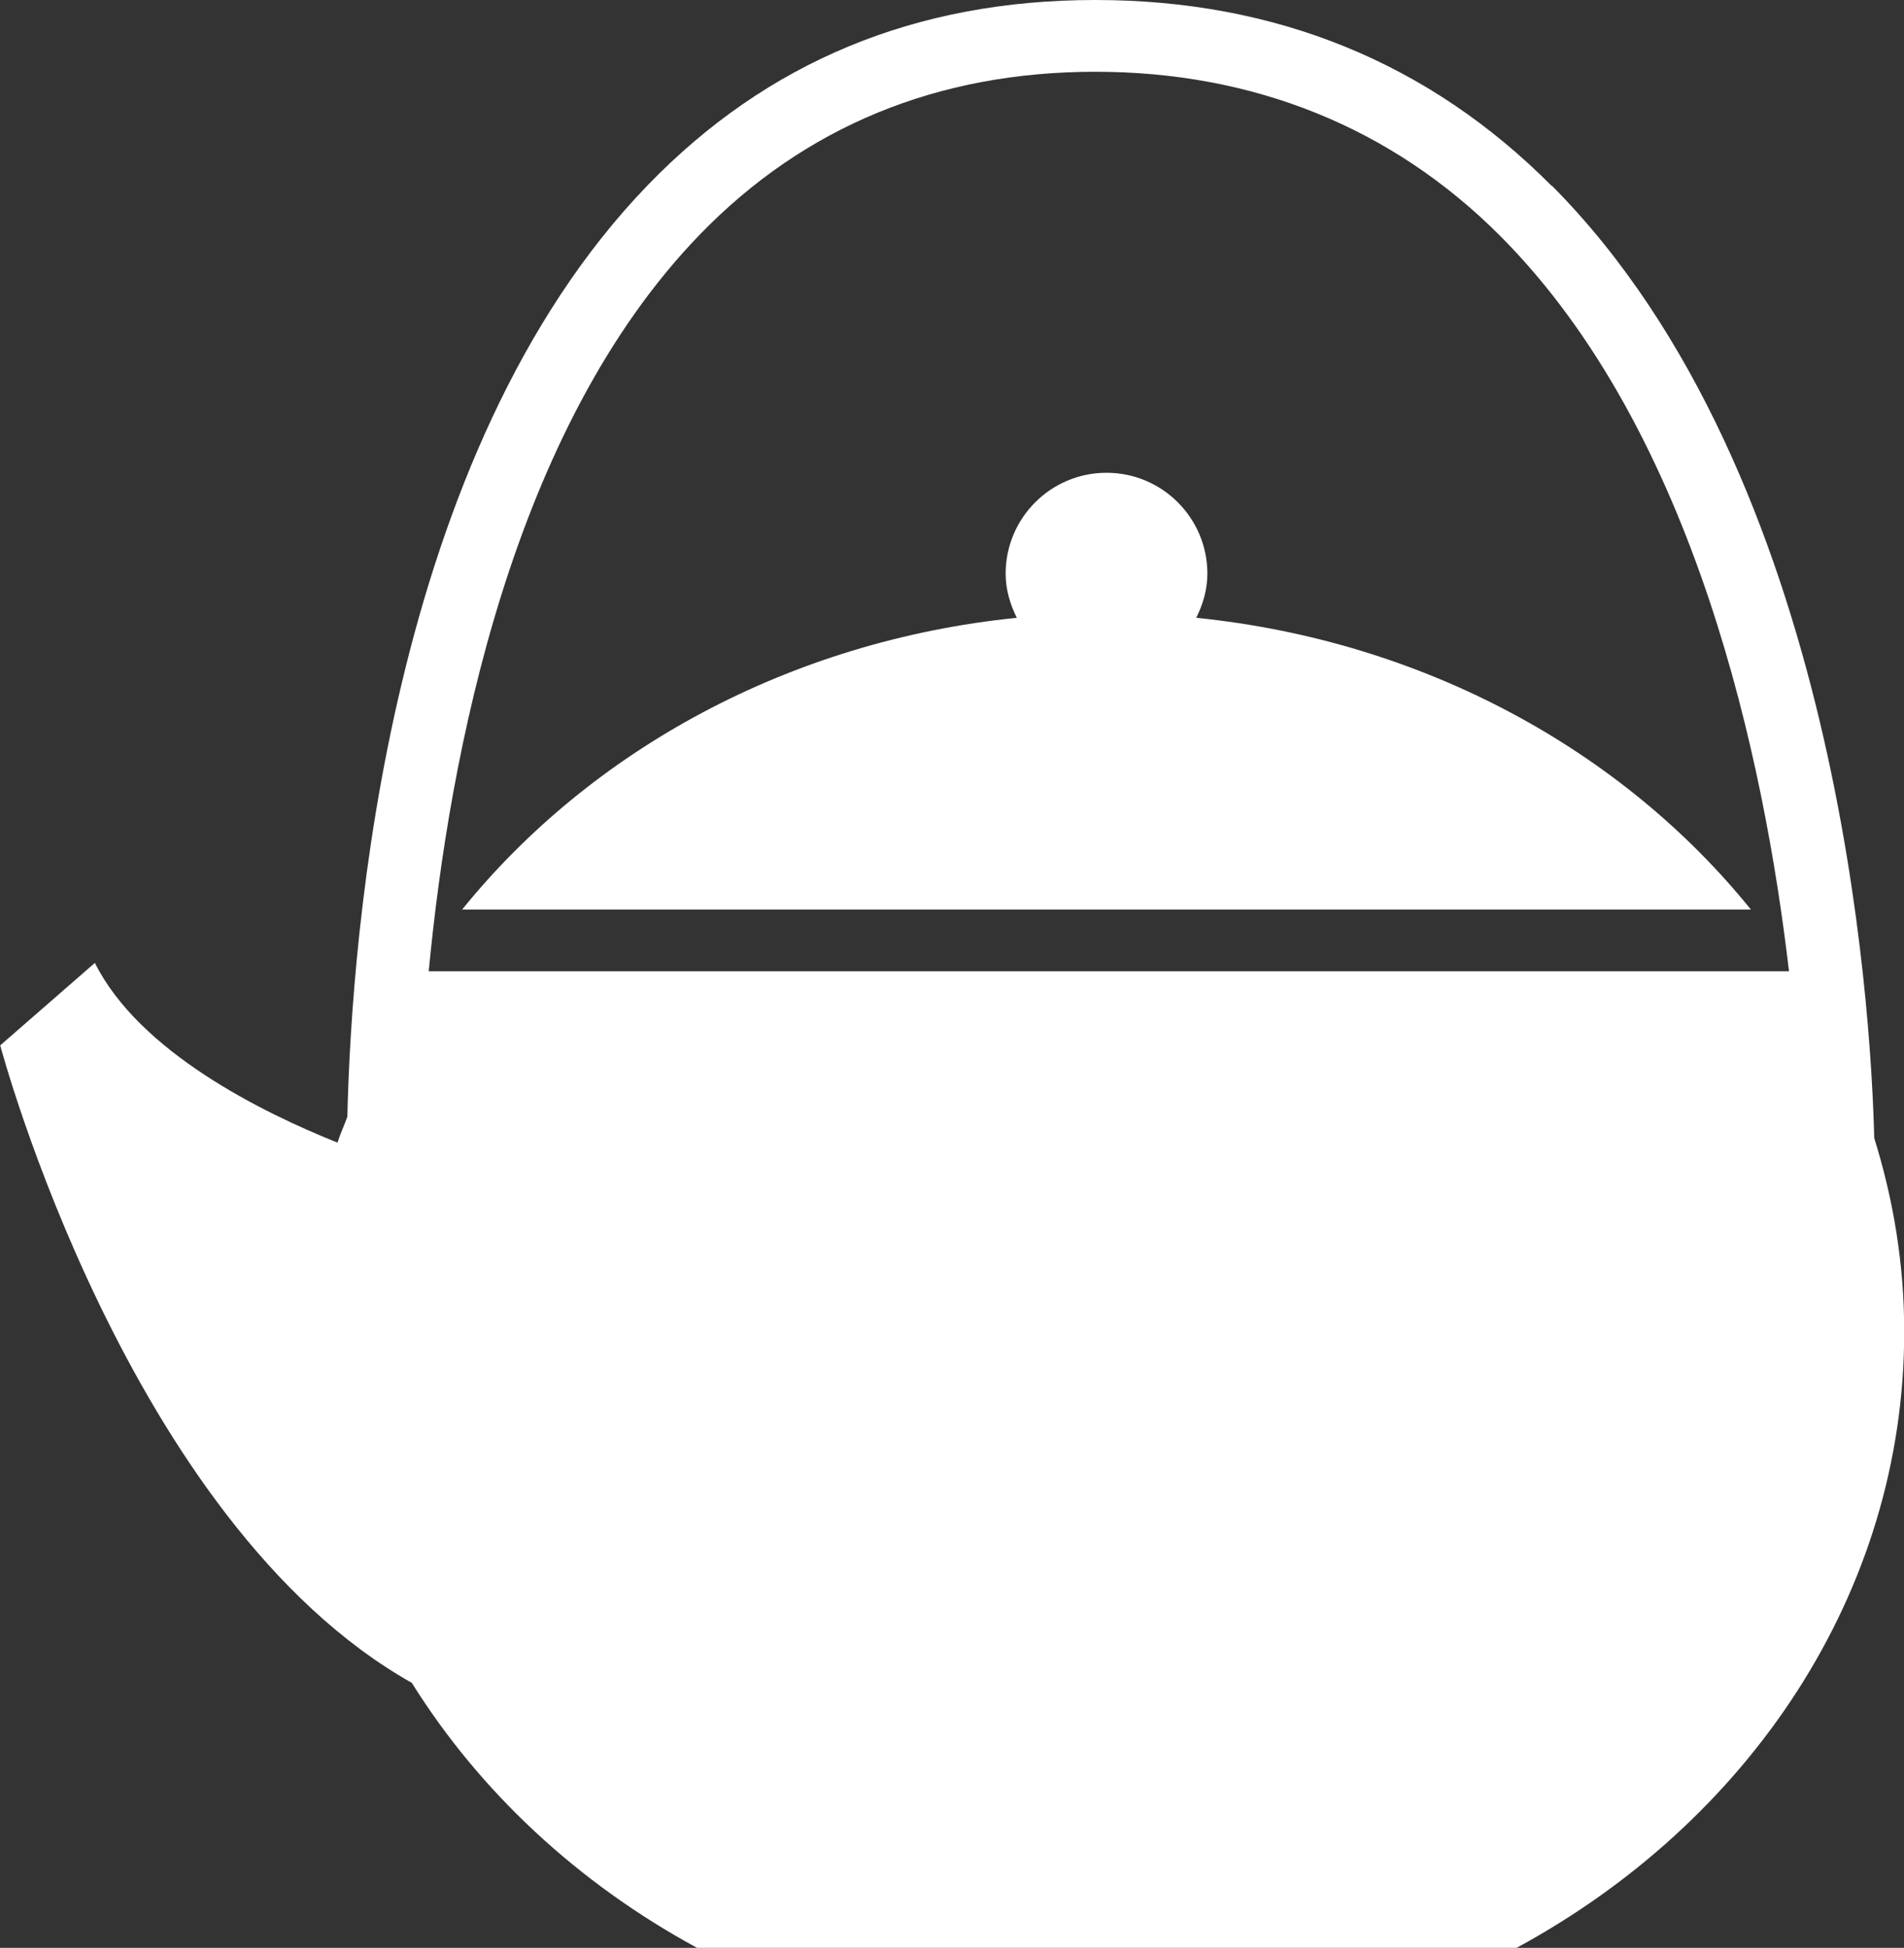
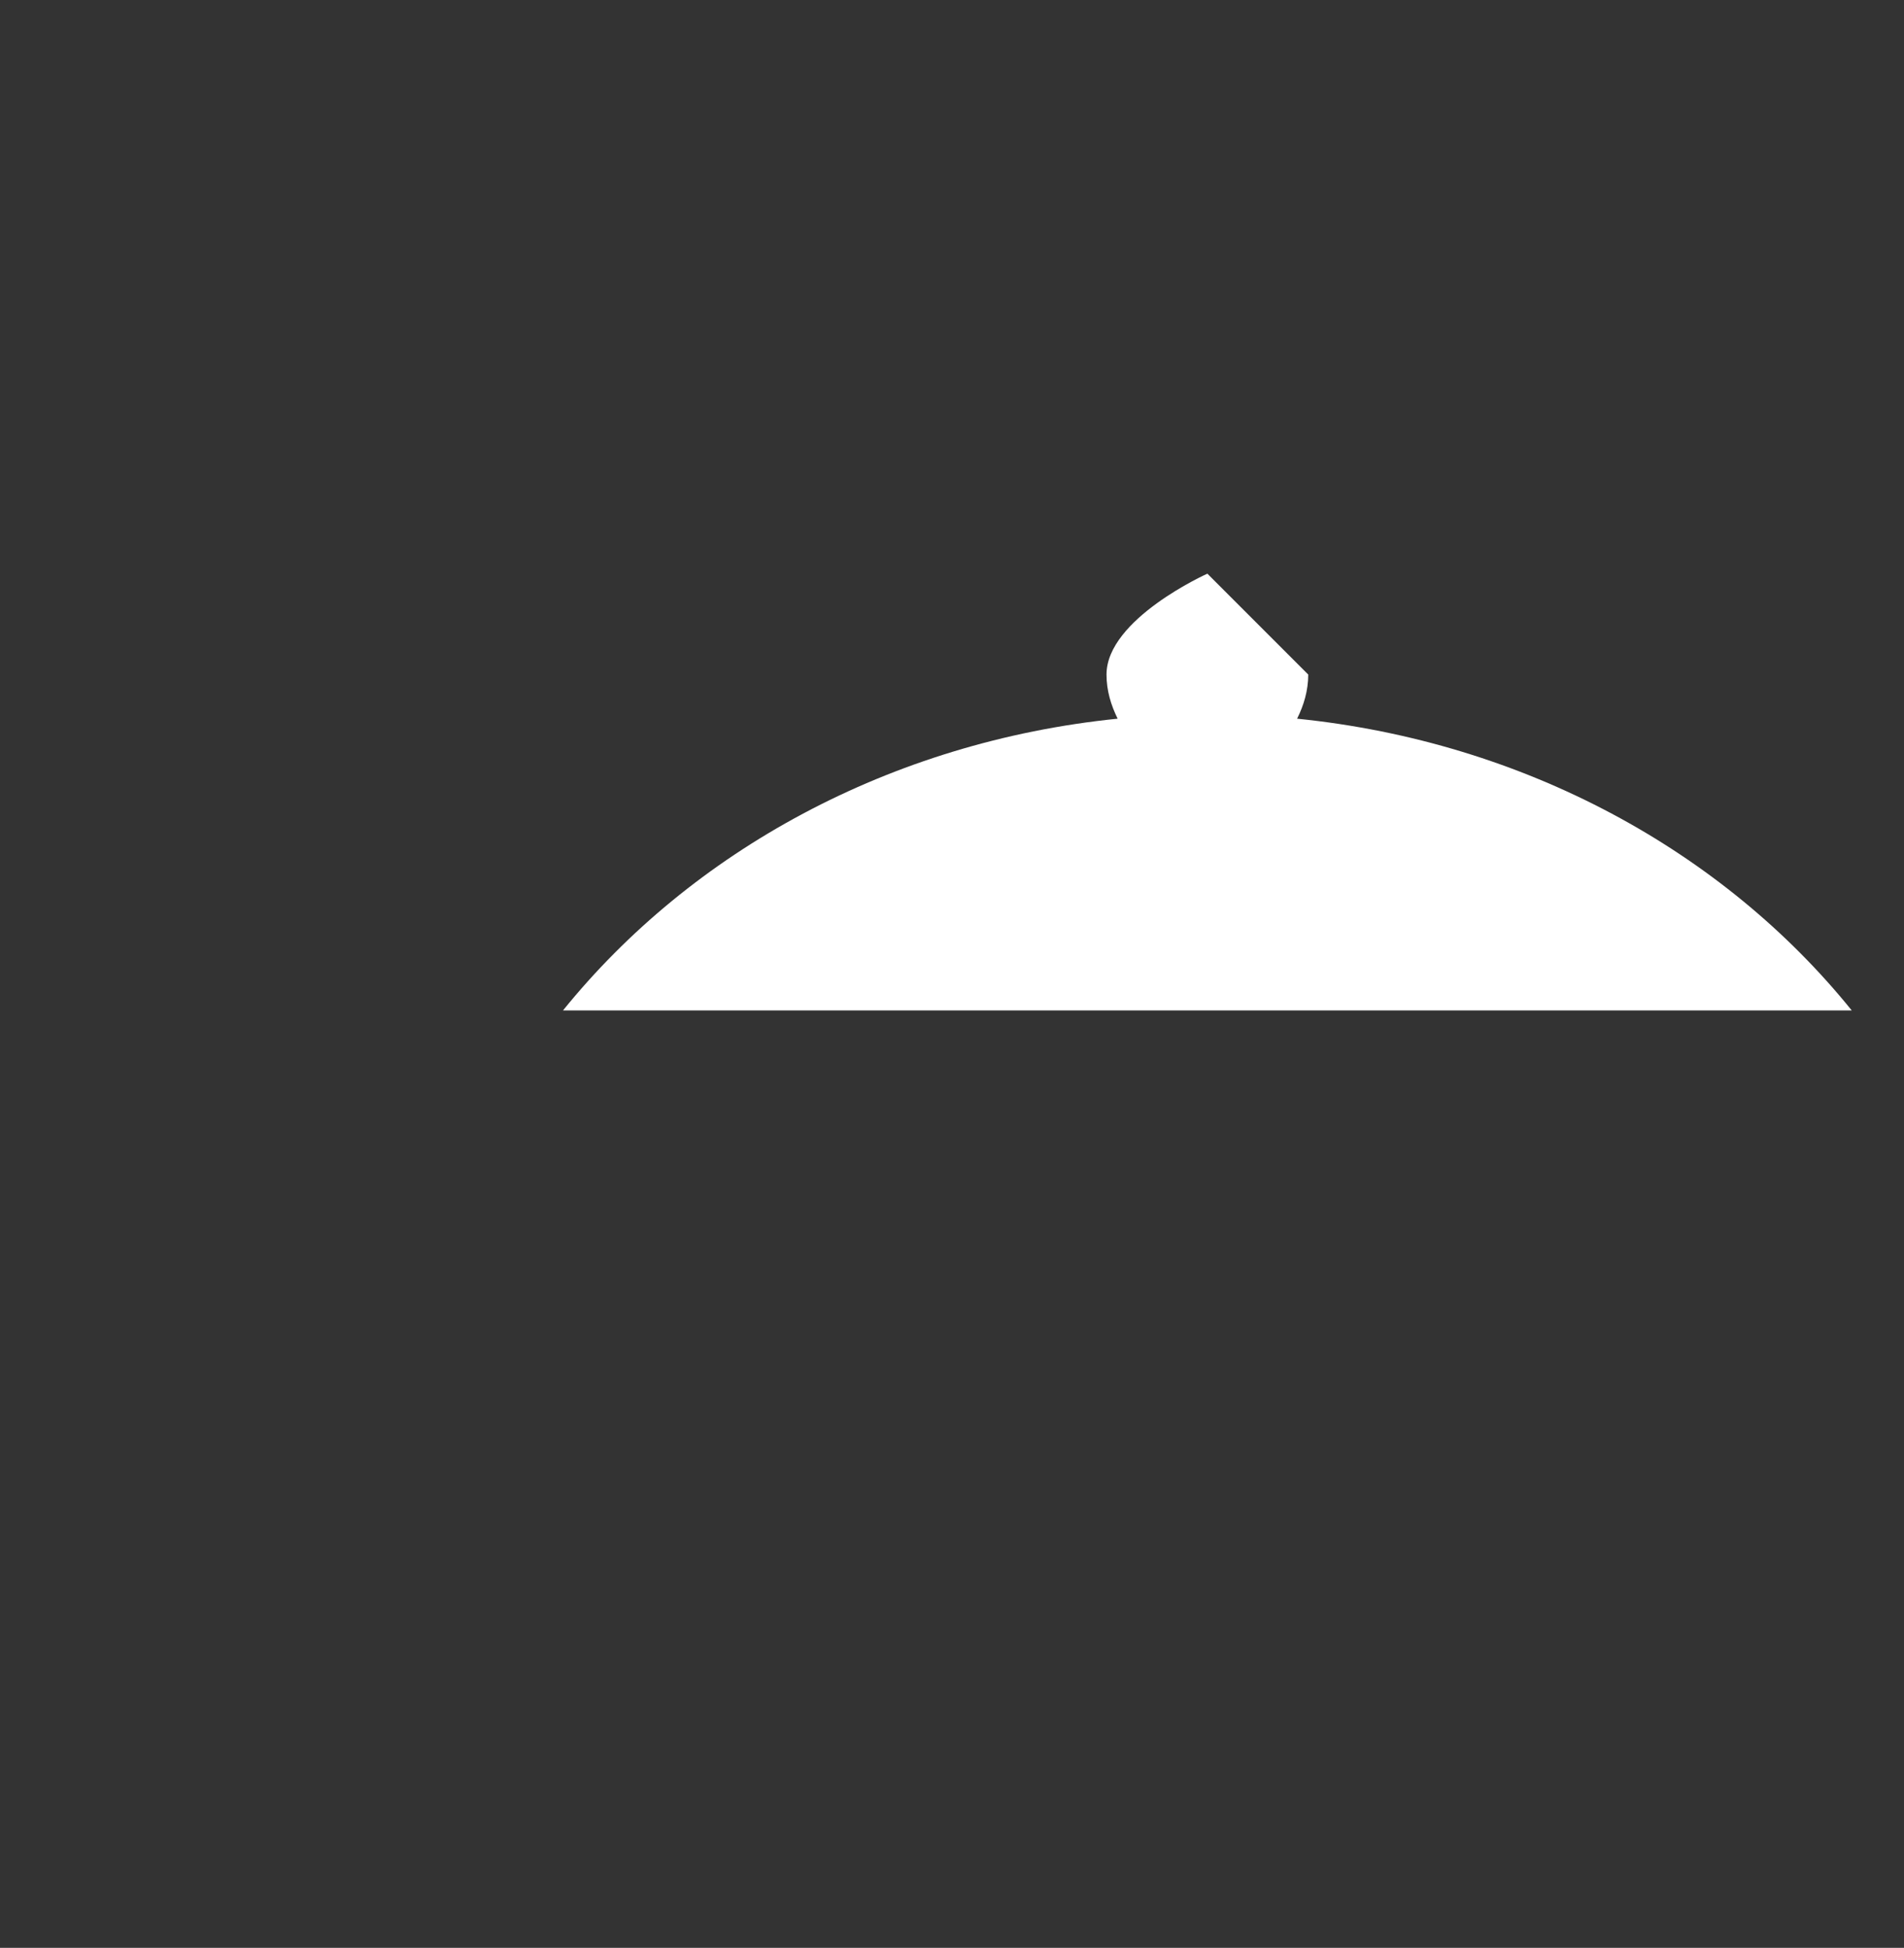
<svg xmlns="http://www.w3.org/2000/svg" id="_レイヤー_2" data-name="レイヤー 2" viewBox="0 0 88.91 90.93">
  <rect x="0" y="0" width="88.91" height="90.93" fill="#333333" stroke="none" />
  <defs>
    <style> .cls-1 { fill: #fff; stroke-width: 0px; } </style>
  </defs>
  <g id="_レイヤー_1-2" data-name="レイヤー 1">
    <g>
-       <path class="cls-1" d="M56.38,26.78c0-2.6-2.11-4.71-4.71-4.71s-4.71,2.11-4.71,4.71c0,.75.21,1.43.52,2.06-10.64,1.08-19.9,6.2-25.9,13.62h60.18c-5.99-7.42-15.26-12.54-25.9-13.62.31-.62.52-1.31.52-2.06Z" />
-       <path class="cls-1" d="M72.46,8.68C66.73,2.92,59.57,0,51.15,0s-15.34,2.9-20.89,8.63c-12.12,12.52-13.84,34.91-14.04,43.5-.14.4-.33.79-.46,1.21-3.53-1.41-9.26-4.24-11.33-8.39l-4.42,3.85s5.91,22.26,19.22,29.76c3.18,5.09,7.77,9.36,13.32,12.37h38.27c10.83-5.87,18.1-16.54,18.1-28.76,0-3.14-.5-6.16-1.4-9.04-.15-6.09-1.61-30.93-15.05-44.46ZM20.02,45.34c.96-10.08,3.87-25.31,12.65-34.38,4.89-5.05,11.11-7.61,18.48-7.61s13.85,2.59,18.92,7.68c9.12,9.16,12.32,24.51,13.47,34.31H20.02Z" />
+       <path class="cls-1" d="M56.38,26.78s-4.71,2.11-4.71,4.71c0,.75.21,1.43.52,2.06-10.64,1.08-19.9,6.2-25.9,13.62h60.18c-5.99-7.42-15.26-12.54-25.9-13.62.31-.62.52-1.31.52-2.06Z" />
    </g>
  </g>
</svg>